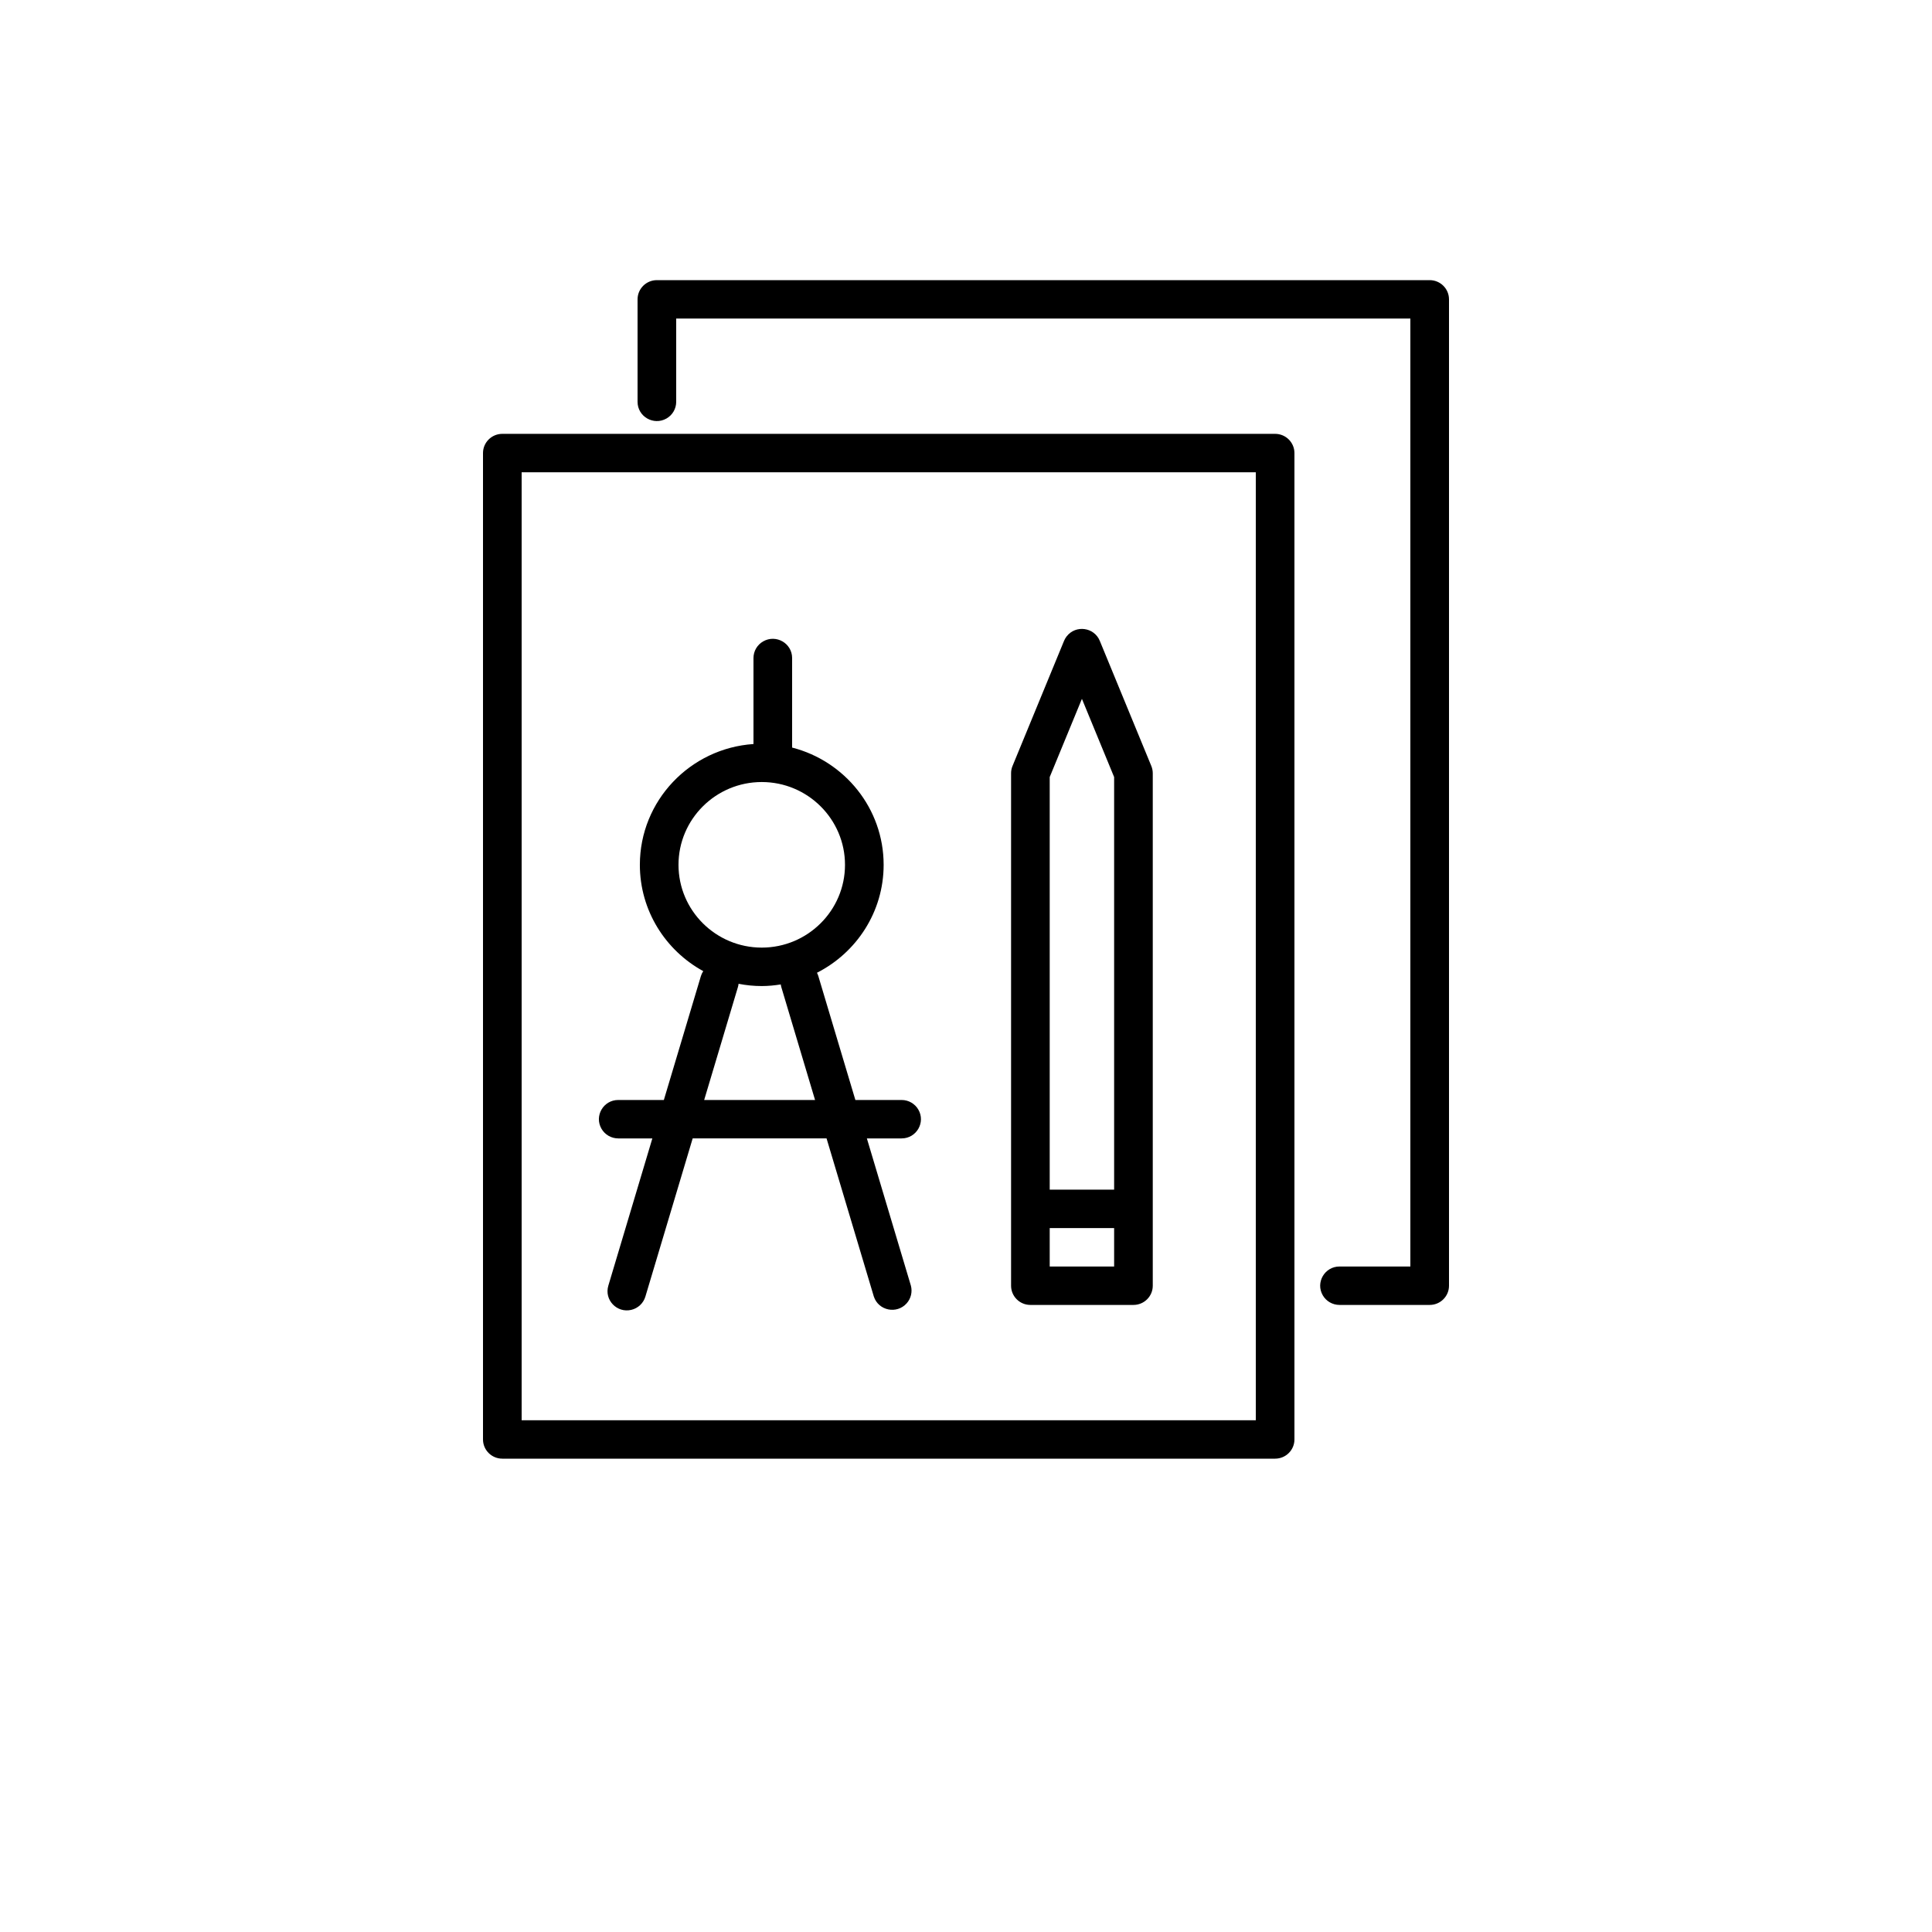
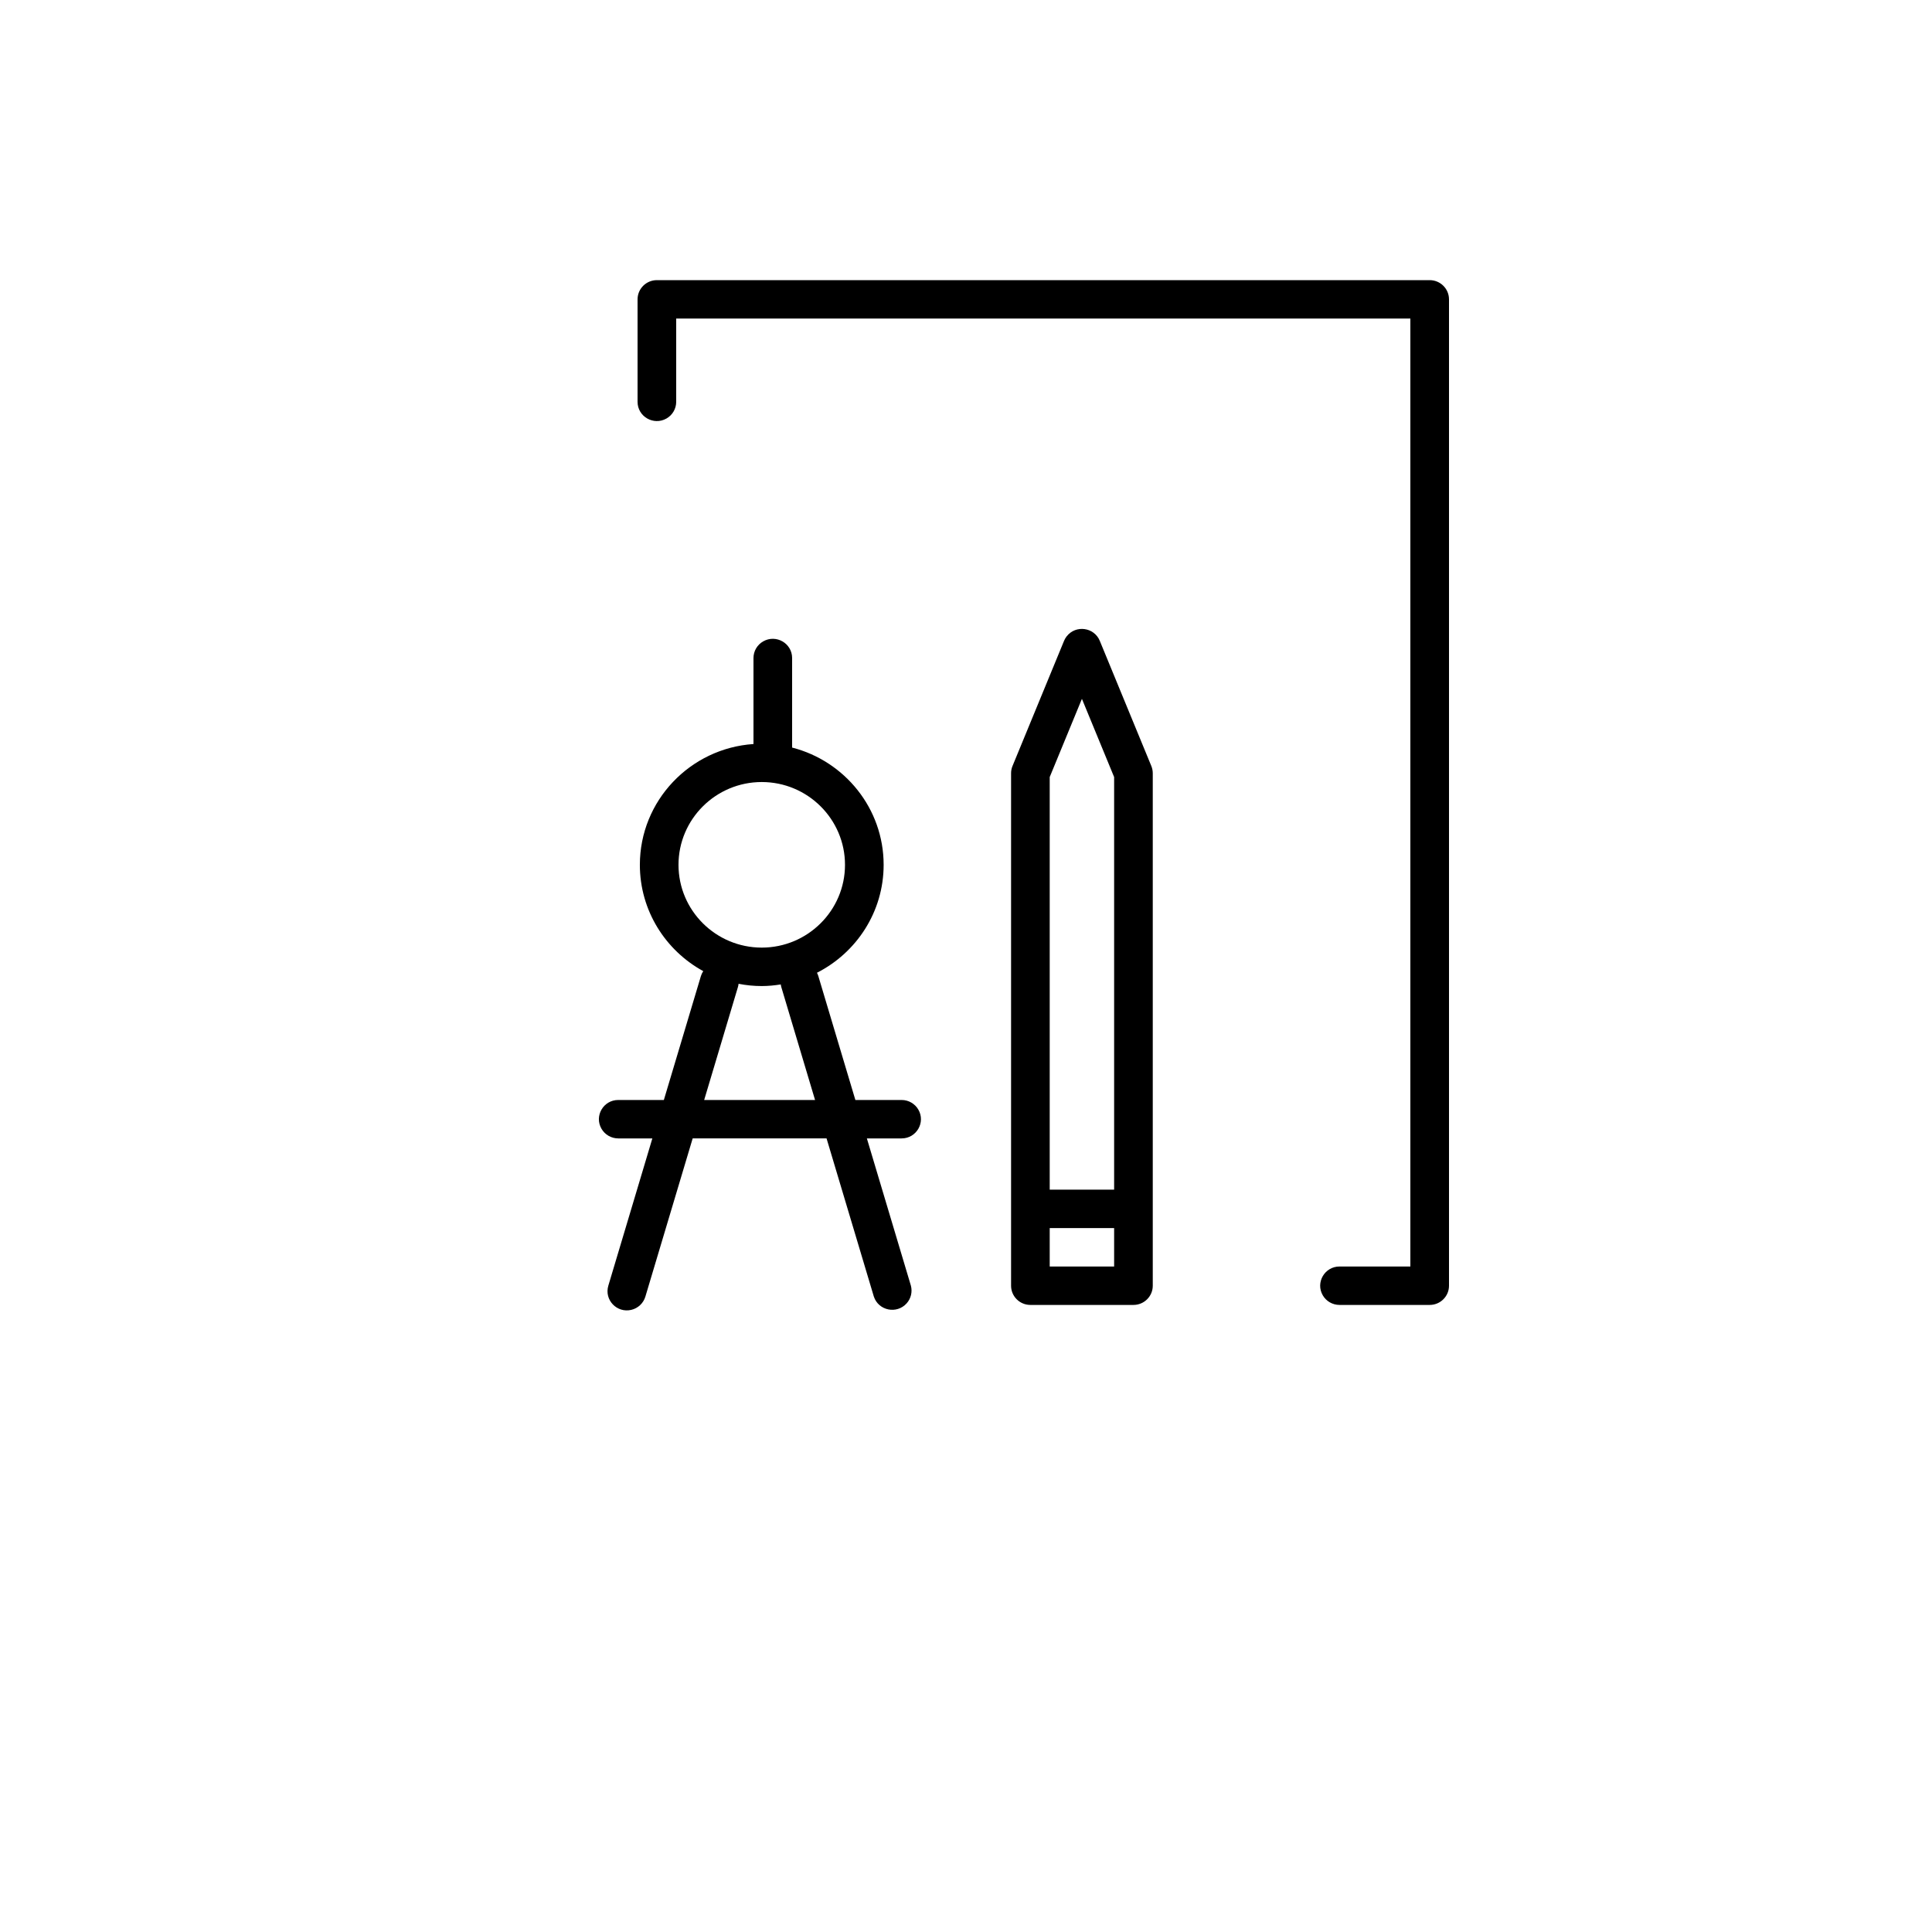
<svg xmlns="http://www.w3.org/2000/svg" viewBox="0 0 100.00 100.00" data-guides="{&quot;vertical&quot;:[],&quot;horizontal&quot;:[]}">
  <path fill="rgb(0, 0, 0)" stroke="none" fill-opacity="1" stroke-width="1" stroke-opacity="1" color="rgb(51, 51, 51)" fill-rule="evenodd" id="tSvg6d377431bb" title="Path 1" d="M32 58.924C32.589 58.924 33.177 58.924 33.766 58.924C33.006 61.465 32.246 64.006 31.487 66.547C31.267 67.281 31.929 67.976 32.678 67.798C33.025 67.715 33.302 67.454 33.404 67.114C34.22 64.384 35.036 61.653 35.853 58.923C38.163 58.923 40.472 58.923 42.782 58.923C43.598 61.653 44.414 64.384 45.231 67.114C45.474 67.841 46.417 68.033 46.929 67.46C47.151 67.211 47.233 66.868 47.148 66.547C46.388 64.006 45.629 61.465 44.869 58.924C45.468 58.924 46.067 58.924 46.667 58.924C47.437 58.924 47.918 58.095 47.533 57.432C47.354 57.124 47.024 56.935 46.667 56.935C45.869 56.935 45.072 56.935 44.274 56.935C43.635 54.797 42.995 52.658 42.356 50.52C42.338 50.461 42.315 50.404 42.286 50.35C44.331 49.311 45.737 47.2 45.737 44.763C45.737 41.845 43.719 39.391 41 38.694C41 37.15 41 35.605 41 34.06C41 33.294 40.167 32.816 39.5 33.199C39.191 33.376 39 33.704 39 34.06C39 35.544 39 37.027 39 38.511C35.721 38.732 33.119 41.447 33.119 44.763C33.119 47.133 34.447 49.198 36.401 50.266C36.348 50.344 36.307 50.43 36.279 50.52C35.639 52.658 35 54.797 34.361 56.935C33.574 56.935 32.787 56.935 32 56.935C31.23 56.935 30.749 57.764 31.134 58.427C31.313 58.734 31.643 58.924 32 58.924ZM35.119 44.763C35.119 42.401 37.052 40.478 39.428 40.478C41.804 40.478 43.737 42.4 43.737 44.763C43.737 47.126 41.804 49.048 39.428 49.048C37.052 49.048 35.119 47.126 35.119 44.763ZM38.196 51.087C38.213 51.032 38.221 50.977 38.228 50.921C38.623 50.998 39.025 51.038 39.428 51.038C39.764 51.038 40.091 51.005 40.413 50.954C40.42 50.998 40.425 51.043 40.439 51.087C41.022 53.036 41.605 54.986 42.187 56.935C40.274 56.935 38.361 56.935 36.448 56.935C37.031 54.986 37.613 53.036 38.196 51.087ZM53.333 67.543C55.111 67.543 56.889 67.543 58.667 67.543C59.219 67.543 59.667 67.098 59.667 66.549C59.667 57.707 59.667 48.865 59.667 40.024C59.667 39.895 59.641 39.767 59.592 39.647C58.703 37.488 57.814 35.329 56.925 33.17C56.633 32.462 55.68 32.333 55.209 32.939C55.154 33.009 55.109 33.087 55.075 33.17C54.186 35.329 53.297 37.488 52.408 39.647C52.355 39.774 52.33 39.91 52.333 40.046C52.333 48.881 52.333 57.715 52.333 66.549C52.333 67.098 52.781 67.543 53.333 67.543ZM54.333 65.554C54.333 64.891 54.333 64.228 54.333 63.565C55.444 63.565 56.556 63.565 57.667 63.565C57.667 64.228 57.667 64.891 57.667 65.554C56.556 65.554 55.444 65.554 54.333 65.554ZM56 36.172C56.556 37.521 57.111 38.871 57.667 40.22C57.667 47.339 57.667 54.457 57.667 61.576C56.556 61.576 55.444 61.576 54.333 61.576C54.333 54.457 54.333 47.339 54.333 40.22C54.889 38.871 55.444 37.521 56 36.172Z" style="" />
-   <path fill="rgb(0, 0, 0)" stroke="none" fill-opacity="1" stroke-width="1" stroke-opacity="1" color="rgb(51, 51, 51)" fill-rule="evenodd" id="tSvgb85ad6d4" title="Path 2" d="M66 22.456C52.667 22.456 39.333 22.456 26 22.456C25.448 22.456 25 22.902 25 23.451C25 40.469 25 57.487 25 74.505C25 75.055 25.448 75.5 26 75.5C39.333 75.5 52.667 75.5 66 75.5C66.552 75.5 67 75.055 67 74.505C67 57.487 67 40.469 67 23.451C67 22.902 66.552 22.456 66 22.456ZM65 73.511C52.333 73.511 39.667 73.511 27 73.511C27 57.156 27 40.801 27 24.446C39.667 24.446 52.333 24.446 65 24.446C65 40.801 65 57.156 65 73.511Z" style="" />
  <path fill="rgb(0, 0, 0)" stroke="none" fill-opacity="1" stroke-width="1" stroke-opacity="1" color="rgb(51, 51, 51)" fill-rule="evenodd" id="tSvg16773338e" title="Path 3" d="M74 14.5C60.667 14.5 47.333 14.5 34 14.5C33.448 14.5 33 14.945 33 15.495C33 17.263 33 19.031 33 20.799C33 21.564 33.833 22.043 34.5 21.66C34.809 21.483 35 21.154 35 20.799C35 19.362 35 17.926 35 16.489C47.667 16.489 60.333 16.489 73 16.489C73 32.844 73 49.199 73 65.554C71.778 65.554 70.555 65.554 69.333 65.554C68.564 65.554 68.082 66.383 68.467 67.046C68.646 67.354 68.976 67.543 69.333 67.543C70.889 67.543 72.445 67.543 74 67.543C74.552 67.543 75 67.098 75 66.549C75 49.531 75 32.513 75 15.495C75 14.945 74.552 14.5 74 14.5Z" style="" />
  <defs />
</svg>